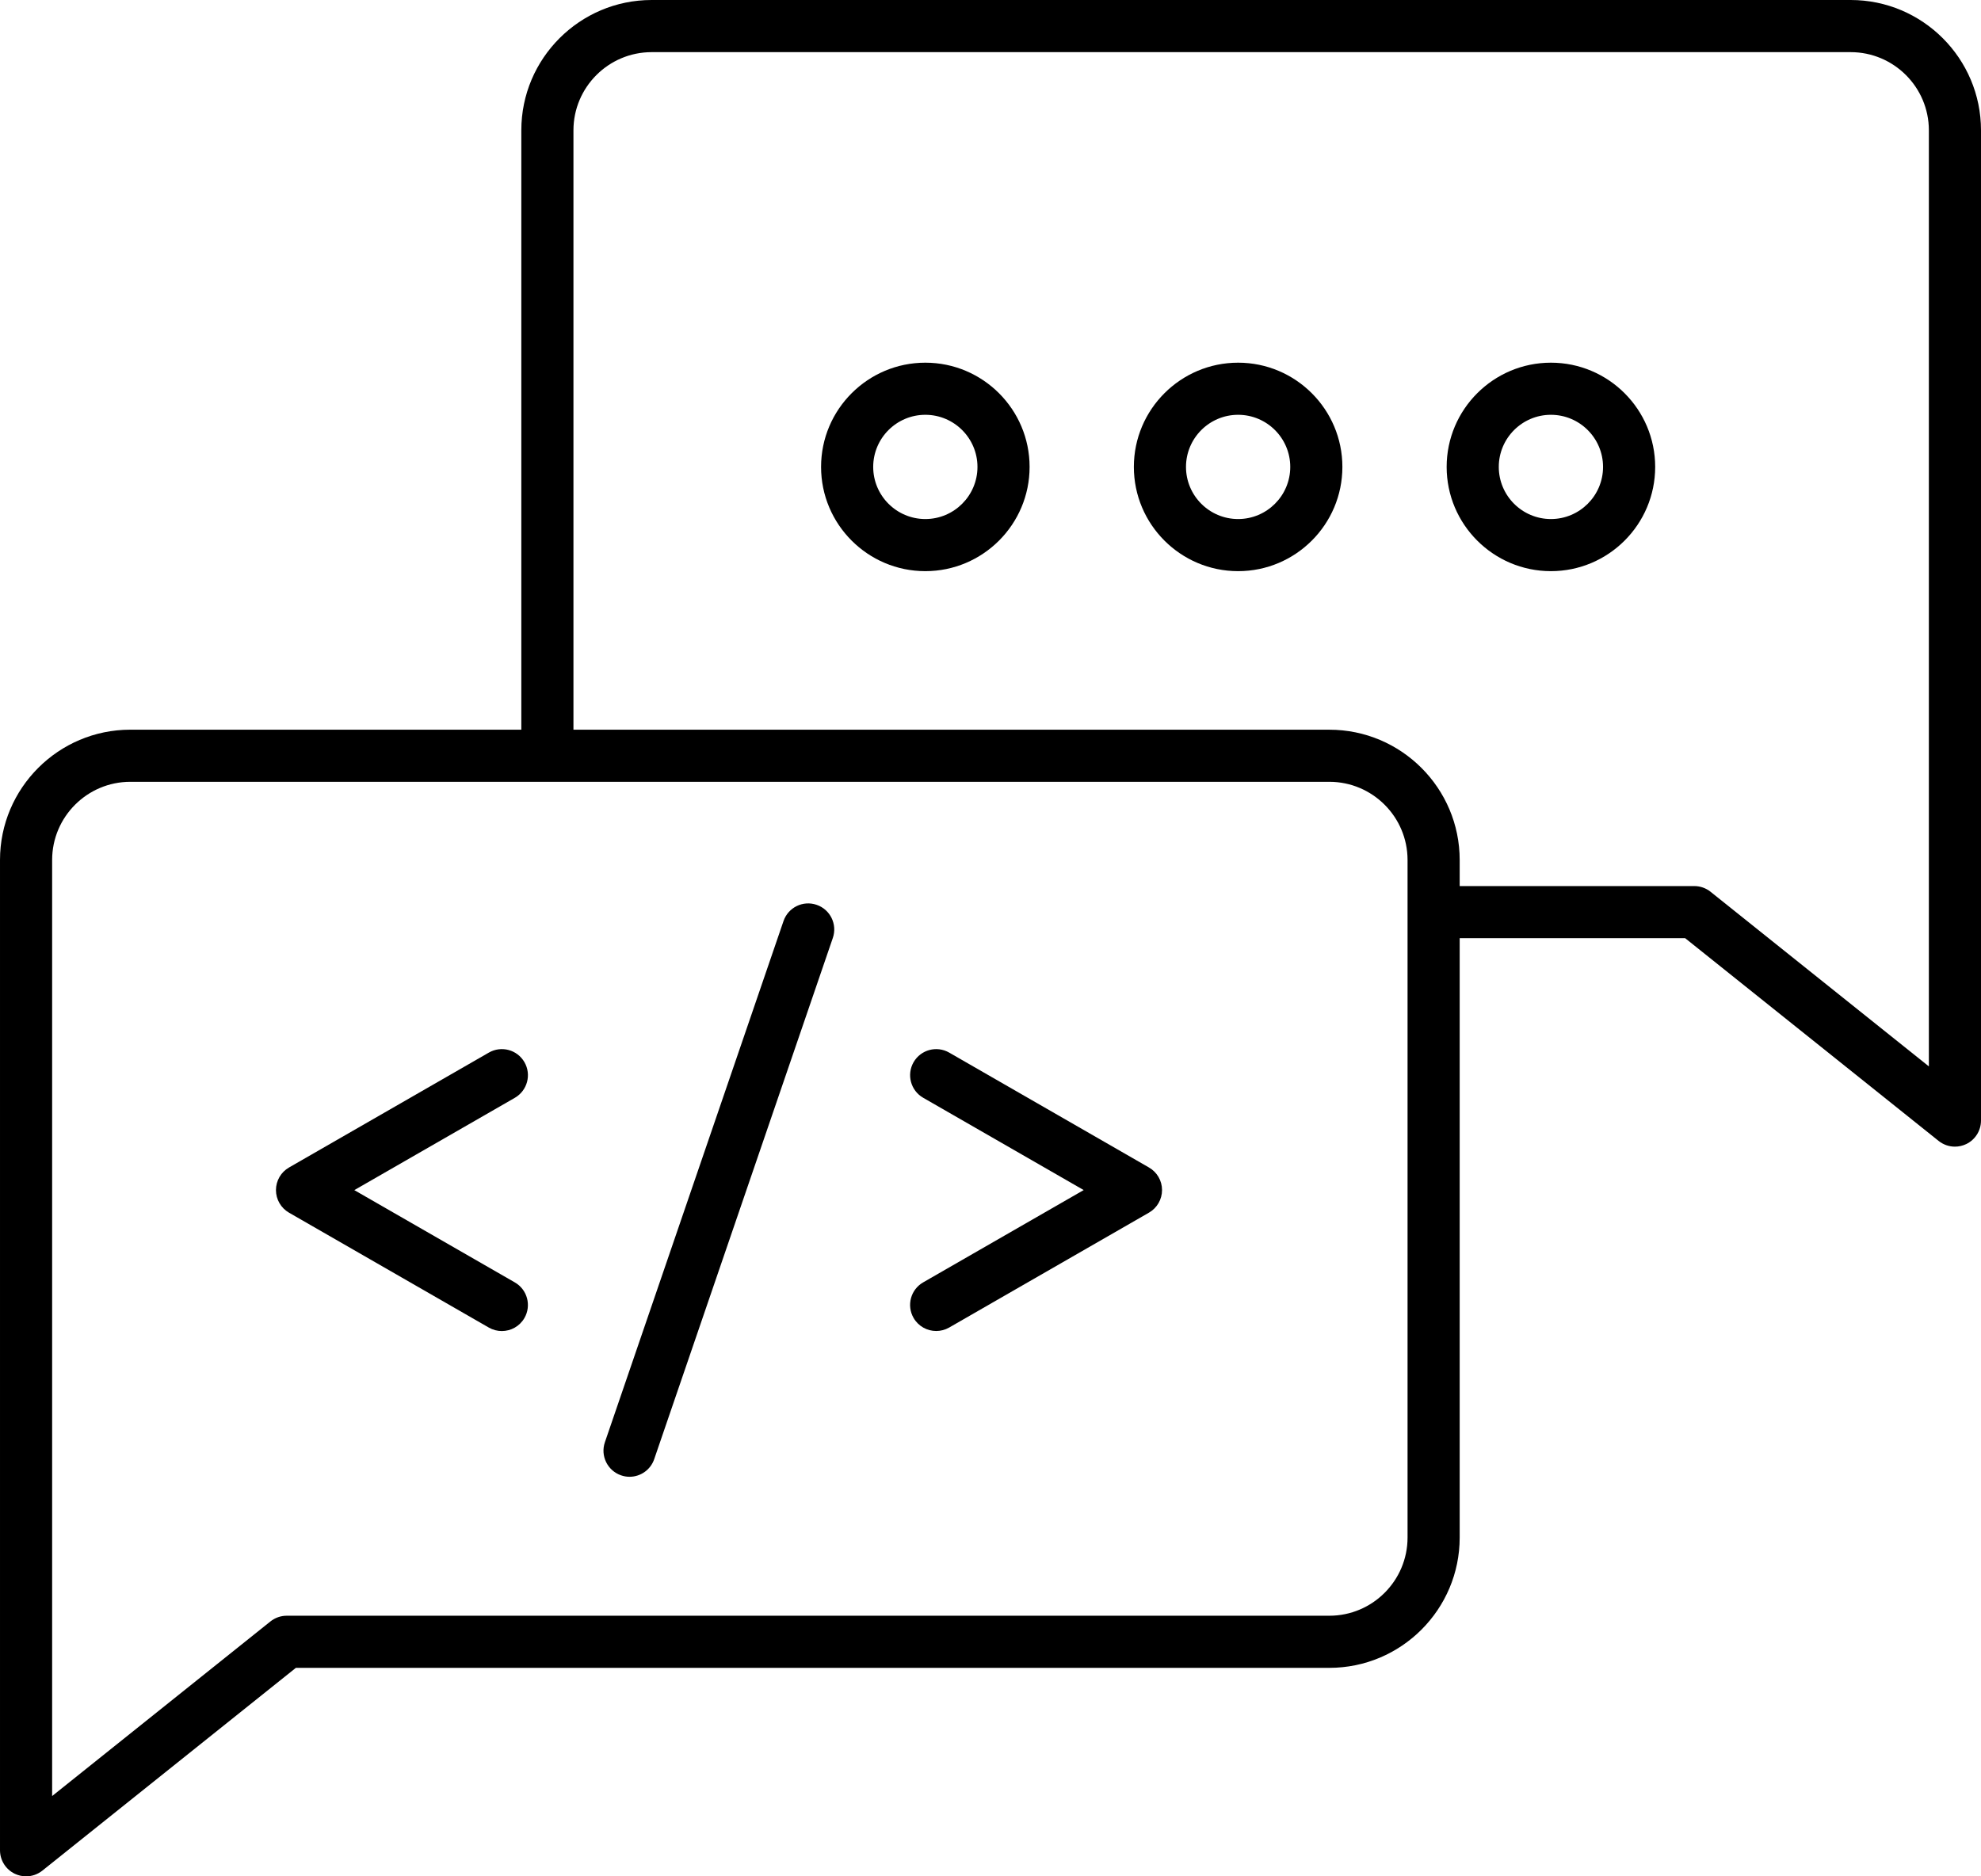
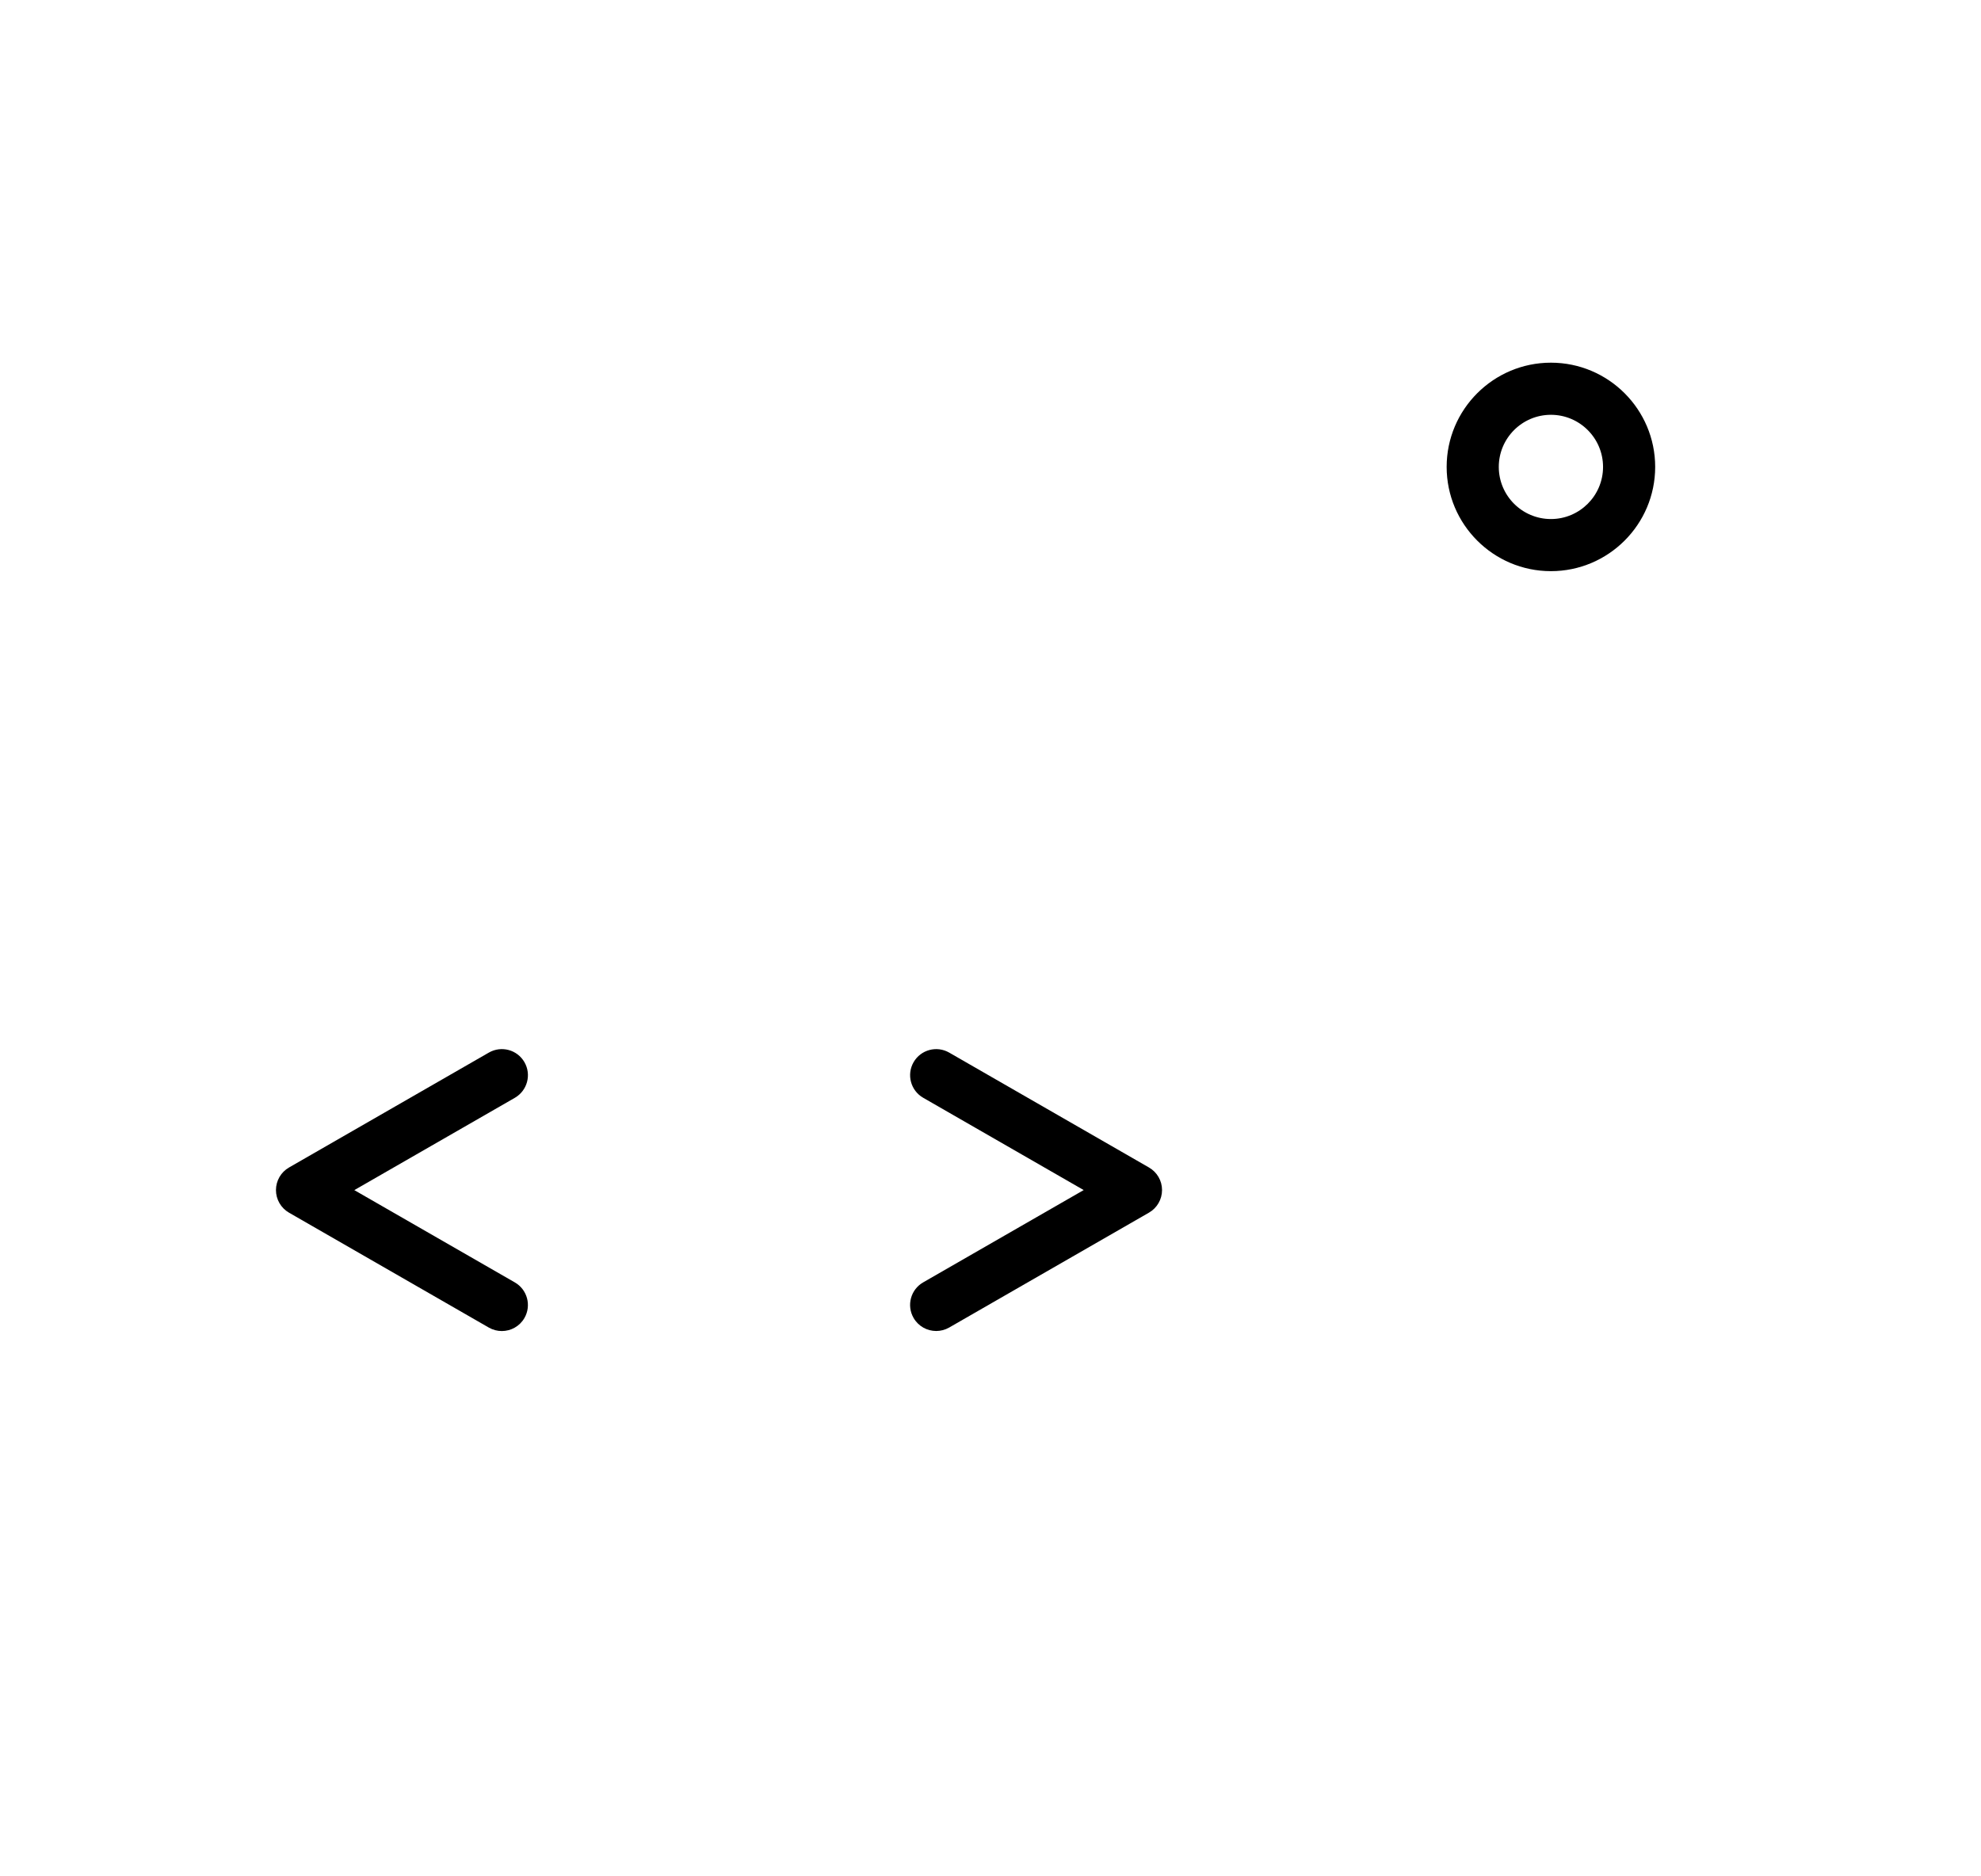
<svg xmlns="http://www.w3.org/2000/svg" viewBox="0 0 76 72" enable-background="new 0 0 76 72">
-   <path d="m71 0h-46c-2.757 0-5 2.243-5 5v23h-15c-2.757 0-5 2.243-5 5v38c0 .384.221.735.566.901.139.066.287.099.434.099.223 0 .444-.075.625-.219l9.726-7.781h39.649c2.757 0 5-2.243 5-5v-23h8.649l9.726 7.781c.181.144.402.219.625.219.147 0 .296-.033.434-.099.345-.166.566-.517.566-.901v-38c0-2.757-2.243-5-5-5m-17 59c0 1.654-1.346 3-3 3h-40c-.228 0-.447.077-.625.219l-8.375 6.7v-35.919c0-1.654 1.346-3 3-3h46c1.654 0 3 1.346 3 3v26m20-18.08l-8.375-6.7c-.178-.142-.397-.219-.625-.219h-9v-1c0-2.757-2.243-5-5-5h-29v-23c0-1.654 1.346-3 3-3h46c1.654 0 3 1.346 3 3v35.919" />
-   <path d="m35.5 13.917c-2.206 0-4 1.794-4 4s1.794 4 4 4 4-1.794 4-4-1.794-4-4-4m0 6c-1.103 0-2-.897-2-2s.897-2 2-2 2 .897 2 2-.897 2-2 2" />
-   <path d="m47.5 13.917c-2.206 0-4 1.794-4 4s1.794 4 4 4 4-1.794 4-4-1.794-4-4-4m0 6c-1.103 0-2-.897-2-2s.897-2 2-2 2 .897 2 2-.897 2-2 2" />
  <path d="m59.5 13.917c-2.206 0-4 1.794-4 4s1.794 4 4 4 4-1.794 4-4-1.794-4-4-4m0 6c-1.103 0-2-.897-2-2s.897-2 2-2 2 .897 2 2-.897 2-2 2" />
  <path d="m20.12 40.759c-.275-.479-.886-.644-1.366-.368l-7.666 4.409c-.31.178-.501.509-.501.867s.191.688.501.867l7.666 4.409c.157.09.329.133.498.133.347 0 .683-.18.868-.501.275-.479.11-1.09-.368-1.365l-6.159-3.542 6.159-3.542c.479-.277.644-.889.368-1.367" />
  <path d="m44.08 44.8l-7.665-4.409c-.48-.276-1.09-.11-1.366.368-.275.479-.11 1.09.368 1.365l6.158 3.542-6.158 3.542c-.479.275-.644.887-.368 1.365.186.322.521.501.868.501.169 0 .341-.043.498-.133l7.665-4.409c.31-.178.501-.509.501-.867s-.191-.687-.501-.865" />
-   <path d="m31.33 34.721c-.524-.181-1.092.1-1.271.622l-6.853 20c-.179.522.1 1.091.622 1.27.107.037.217.055.324.055.416 0 .804-.261.946-.676l6.853-20c.18-.524-.099-1.093-.621-1.271" />
</svg>